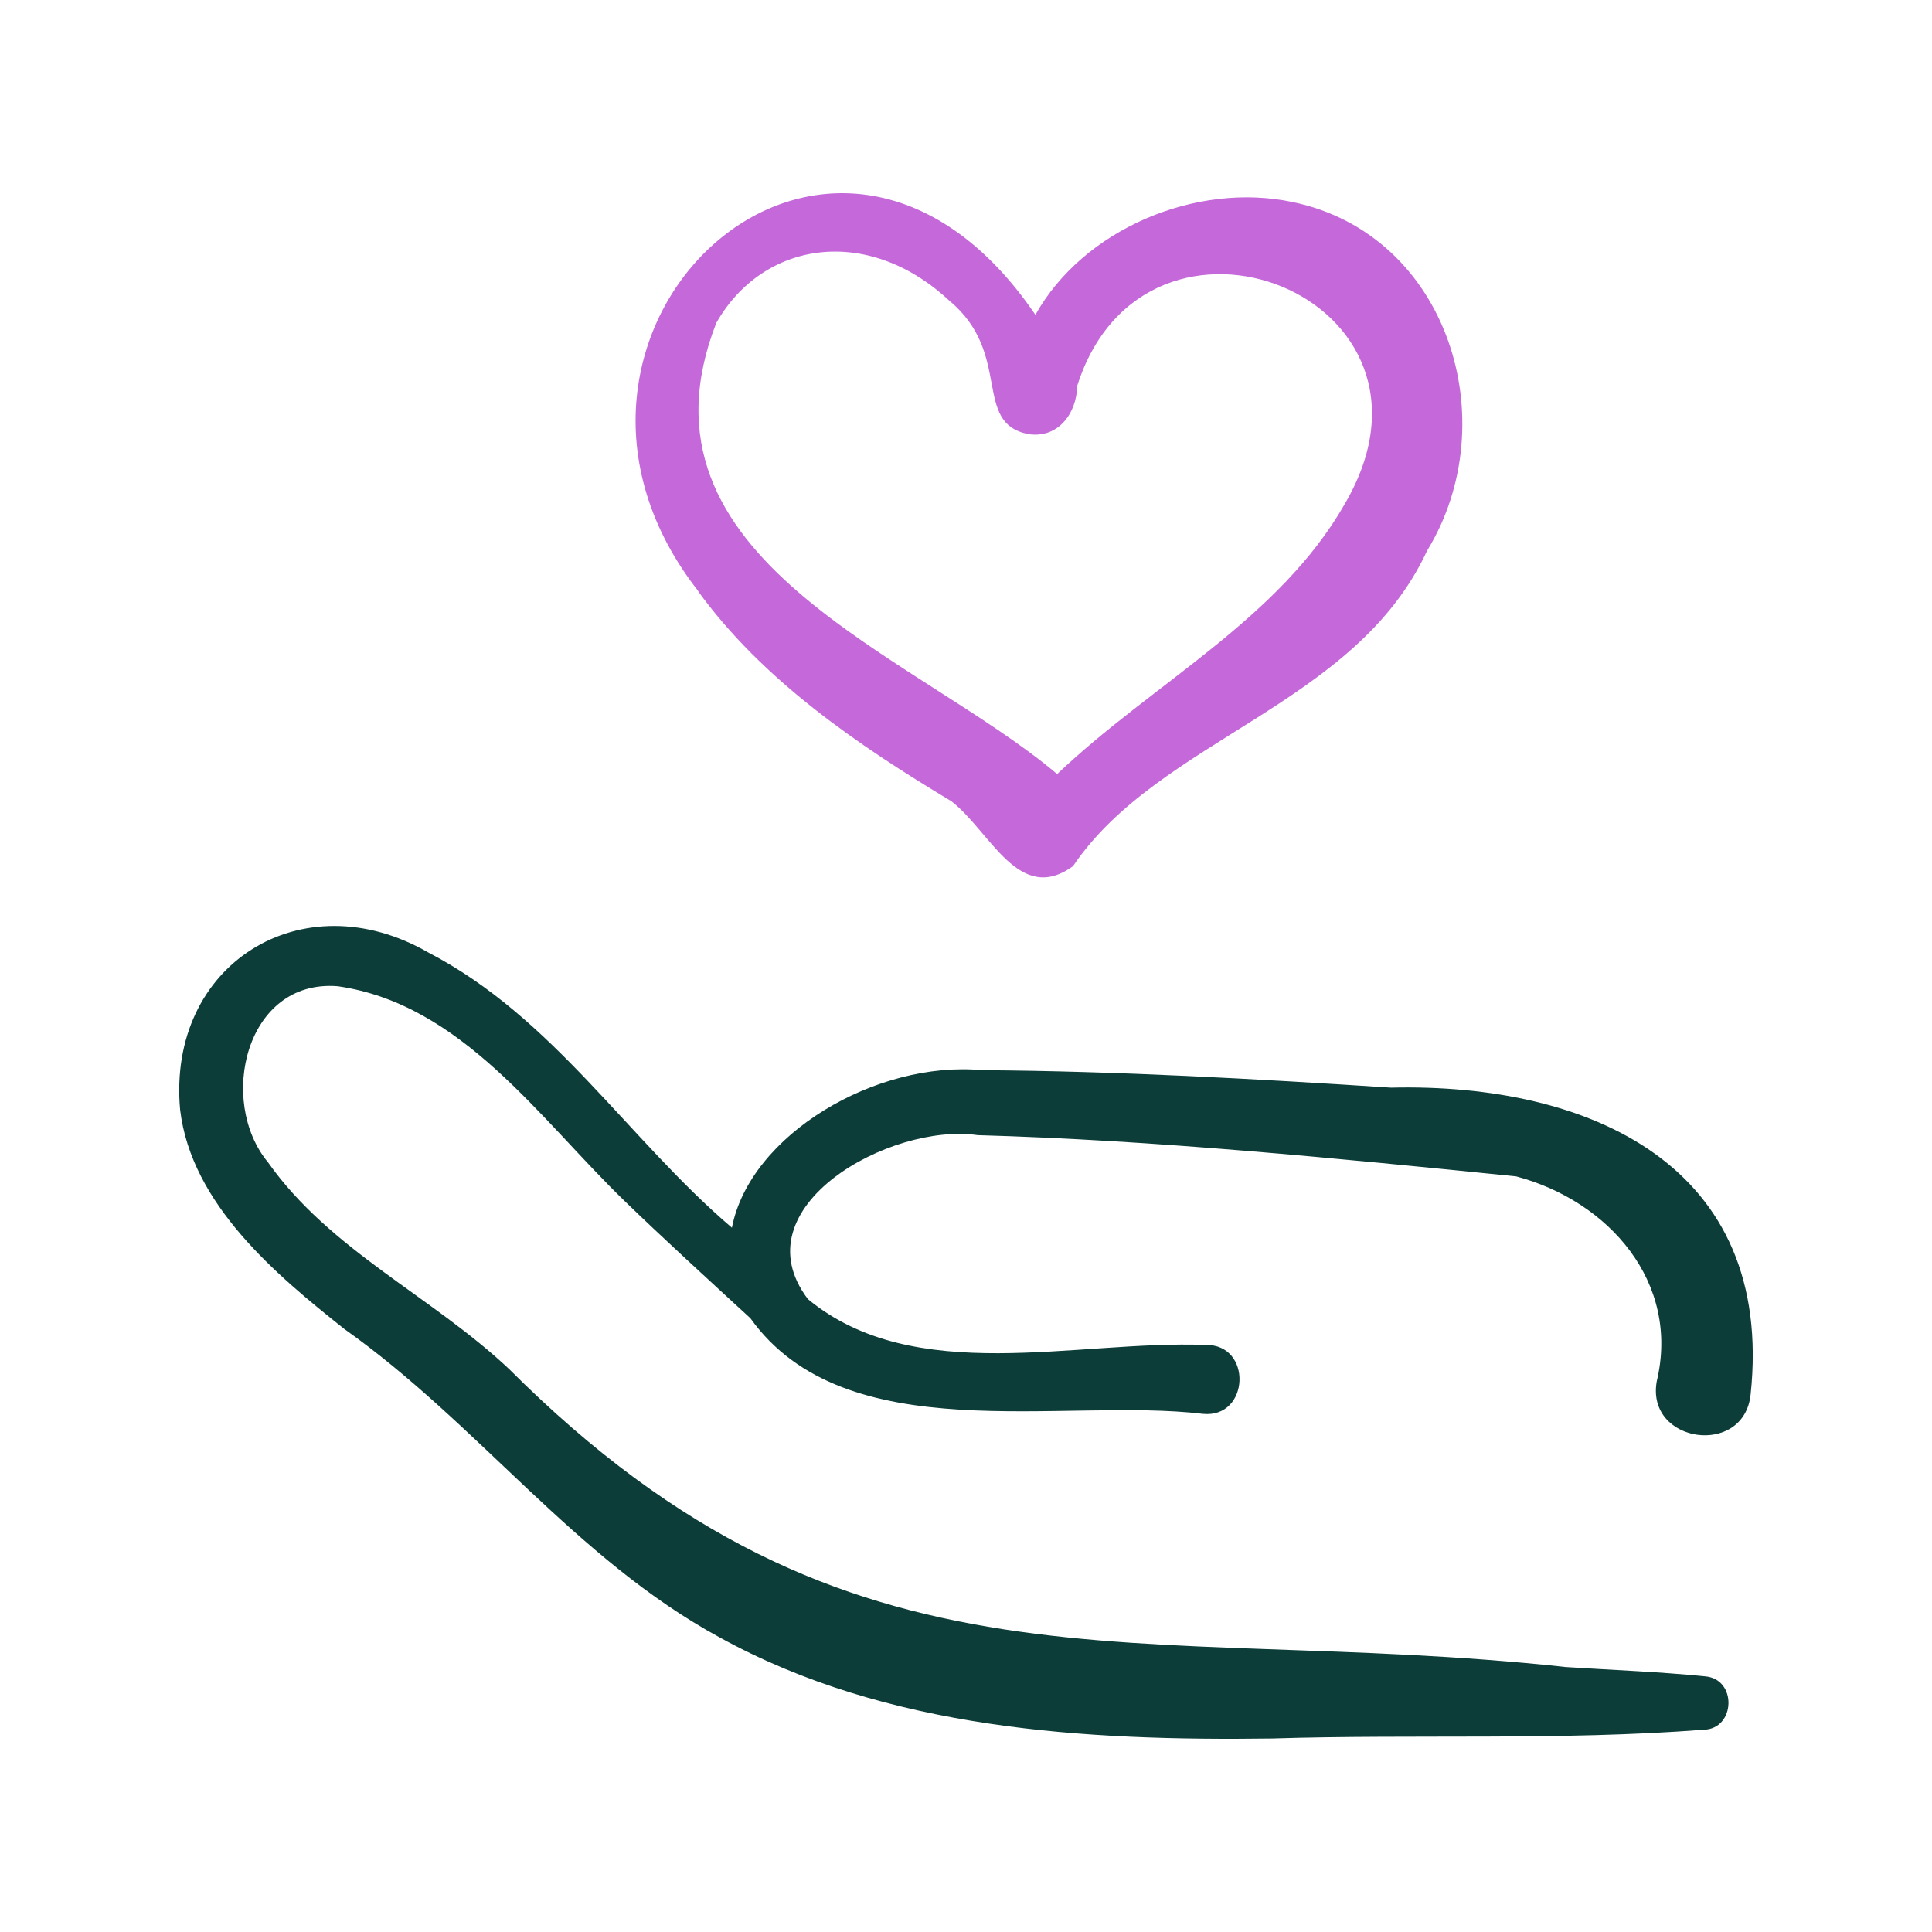
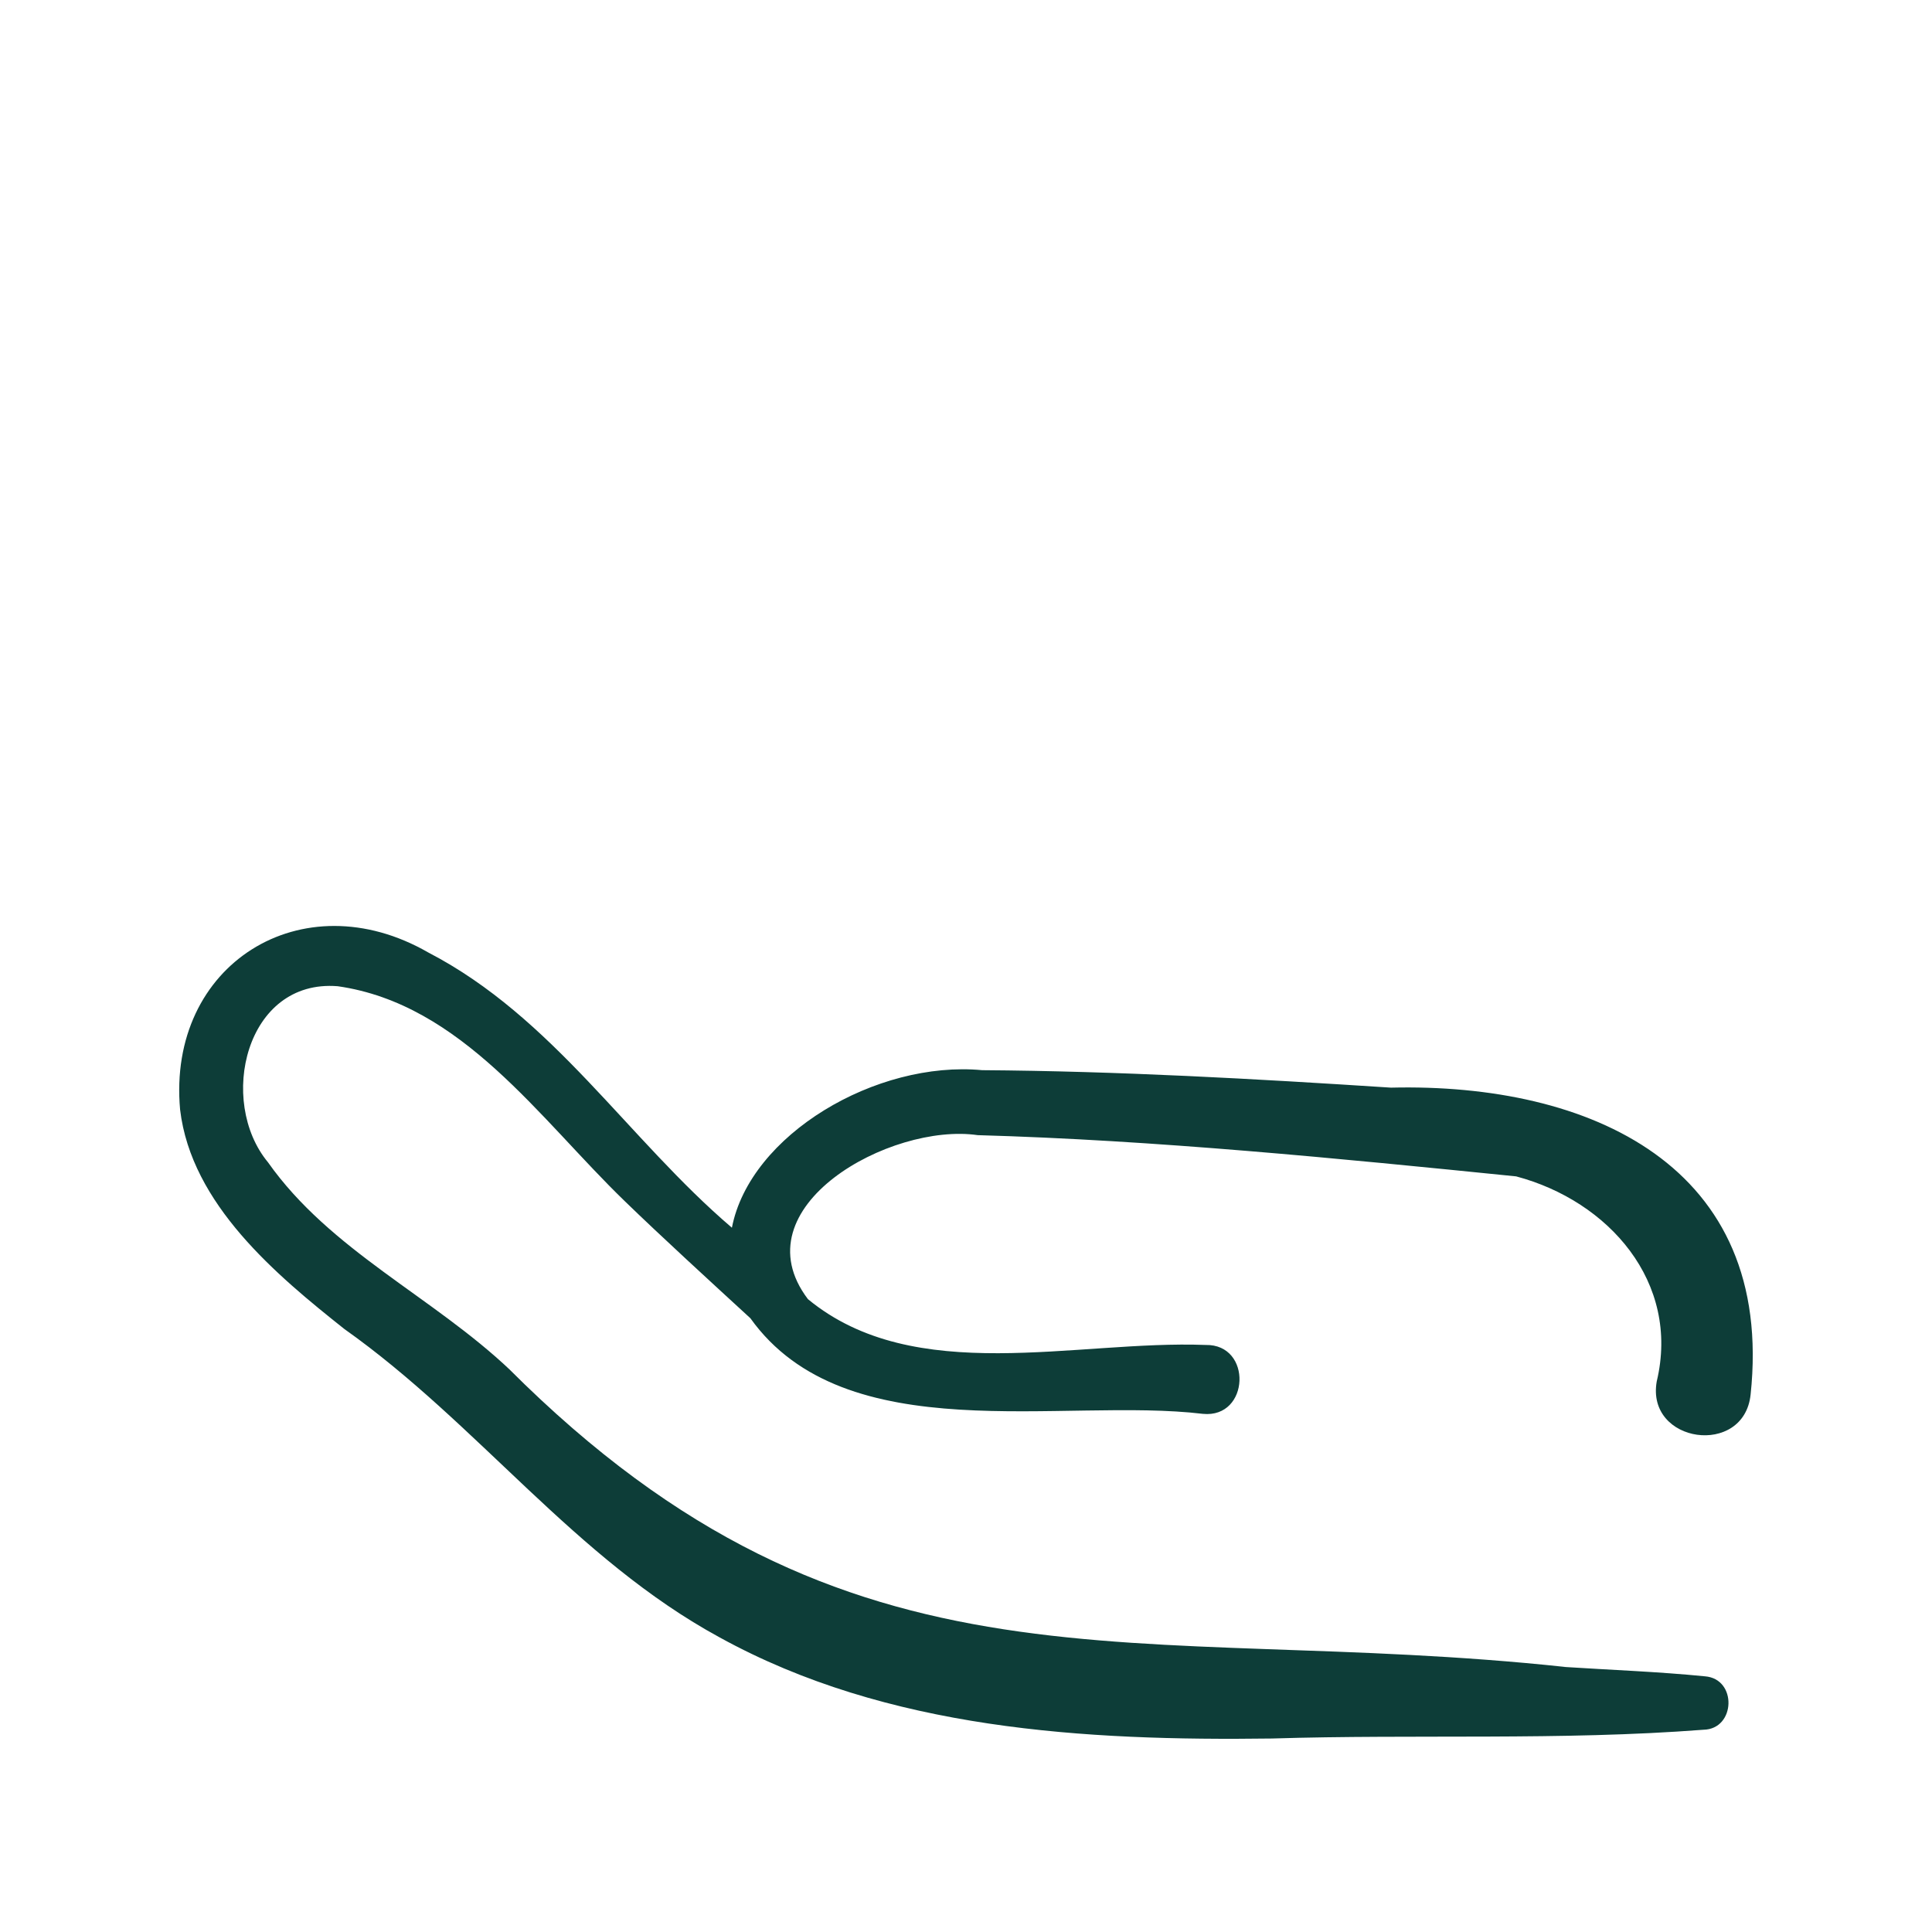
<svg xmlns="http://www.w3.org/2000/svg" width="100" height="100" viewBox="0 0 100 100" fill="none">
  <path d="M71.995 56.296C64.952 55.839 57.898 55.442 50.835 55.392C45.368 54.878 38.82 58.718 37.883 63.546C32.493 58.949 28.637 52.657 22.165 49.299C15.642 45.544 8.641 49.907 9.322 57.434C9.901 62.347 14.341 66.022 17.821 68.787C24.742 73.688 29.76 80.683 37.26 84.758C45.939 89.532 56.147 90.112 65.833 89.985C73.253 89.754 80.784 90.1 88.174 89.531C89.84 89.5 89.926 86.894 88.248 86.766C85.796 86.523 83.352 86.436 80.901 86.277L81.036 86.283C58.627 83.879 44.111 88.632 26.325 70.836L26.411 70.918C22.388 67.103 17.096 64.731 13.869 60.158C11.253 57.002 12.707 50.661 17.482 51.047C23.902 51.965 27.928 57.908 32.336 62.17C34.181 63.962 36.824 66.38 38.839 68.231C43.765 75.12 54.981 72.31 62.265 73.181C64.69 73.418 64.834 69.566 62.403 69.615C55.697 69.355 47.351 71.805 41.819 67.244C38.2 62.474 46.091 58.098 50.605 58.755C59.789 59.014 69.302 59.962 78.475 60.889C83.268 62.161 86.977 66.369 85.753 71.499C85.182 74.714 90.27 75.424 90.611 72.184C91.872 60.319 82.273 56.049 71.995 56.296Z" fill="#0D3D38" />
-   <path d="M66.91 10.459C61.91 9.399 56.069 11.86 53.592 16.295C43.014 0.741 25.584 17.279 36.208 30.679L36.092 30.543C39.46 35.21 44.413 38.572 49.238 41.469C51.26 43.021 52.731 46.873 55.542 44.828C59.99 38.244 70.15 36.525 73.864 28.509C77.956 21.832 74.97 12.134 66.91 10.459ZM69.614 26.068C66.204 32.058 59.661 35.361 54.718 40.066C47.352 33.844 32.29 29.006 37.074 16.717C39.496 12.454 44.914 11.631 49.137 15.563C52.437 18.301 50.3 21.899 53.232 22.47C54.77 22.704 55.731 21.392 55.756 19.972C59.284 8.86 75.876 15.358 69.614 26.068Z" fill="#C569DA" />
</svg>